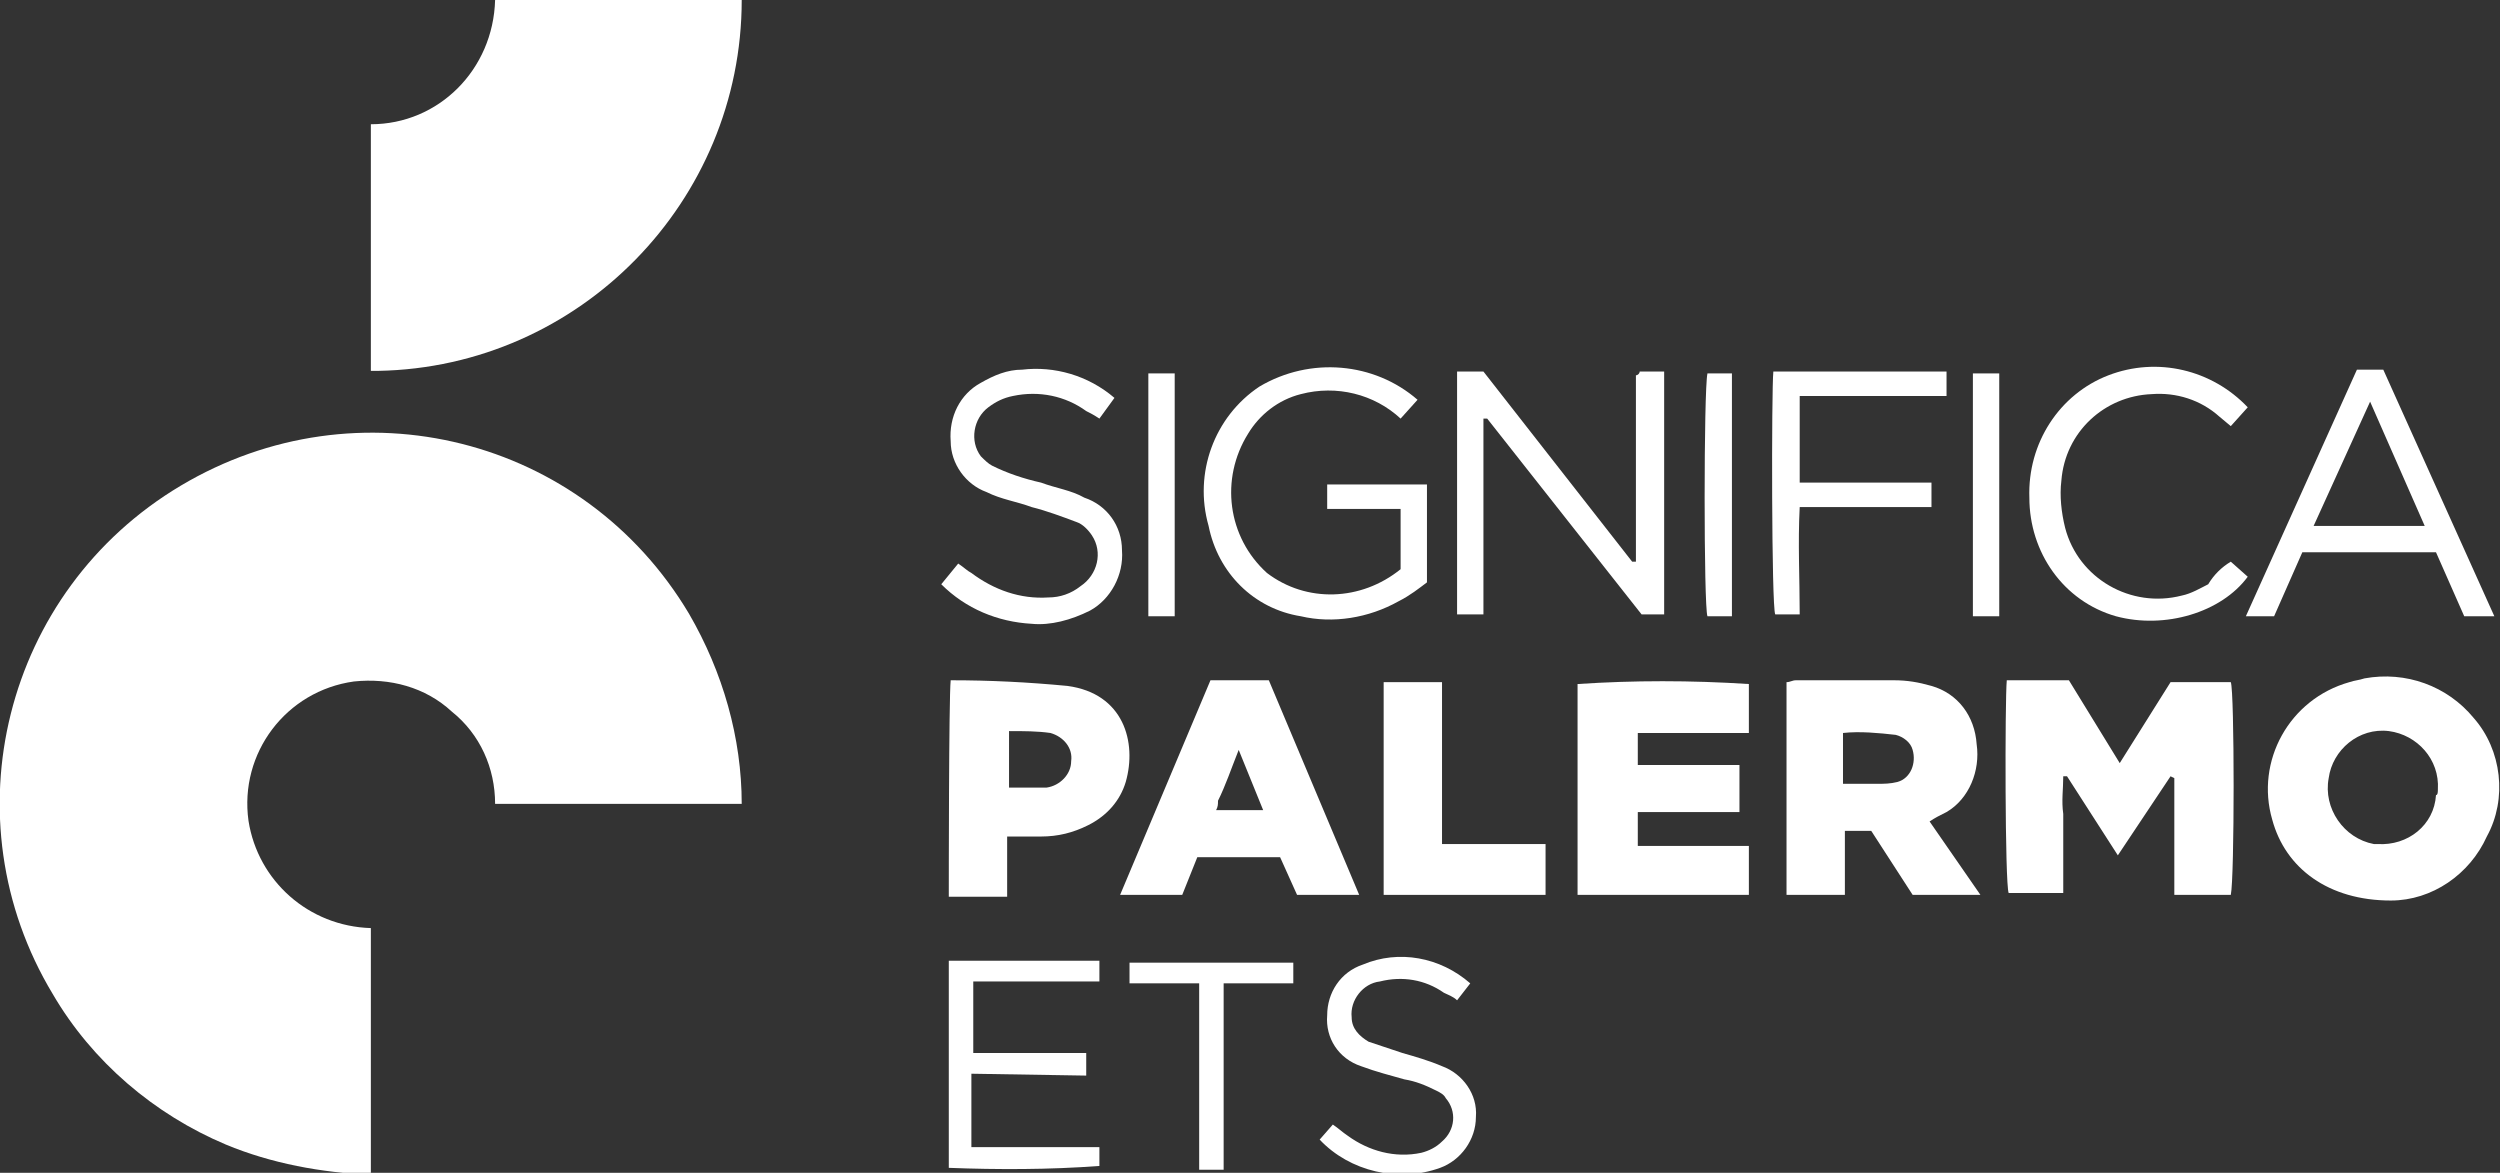
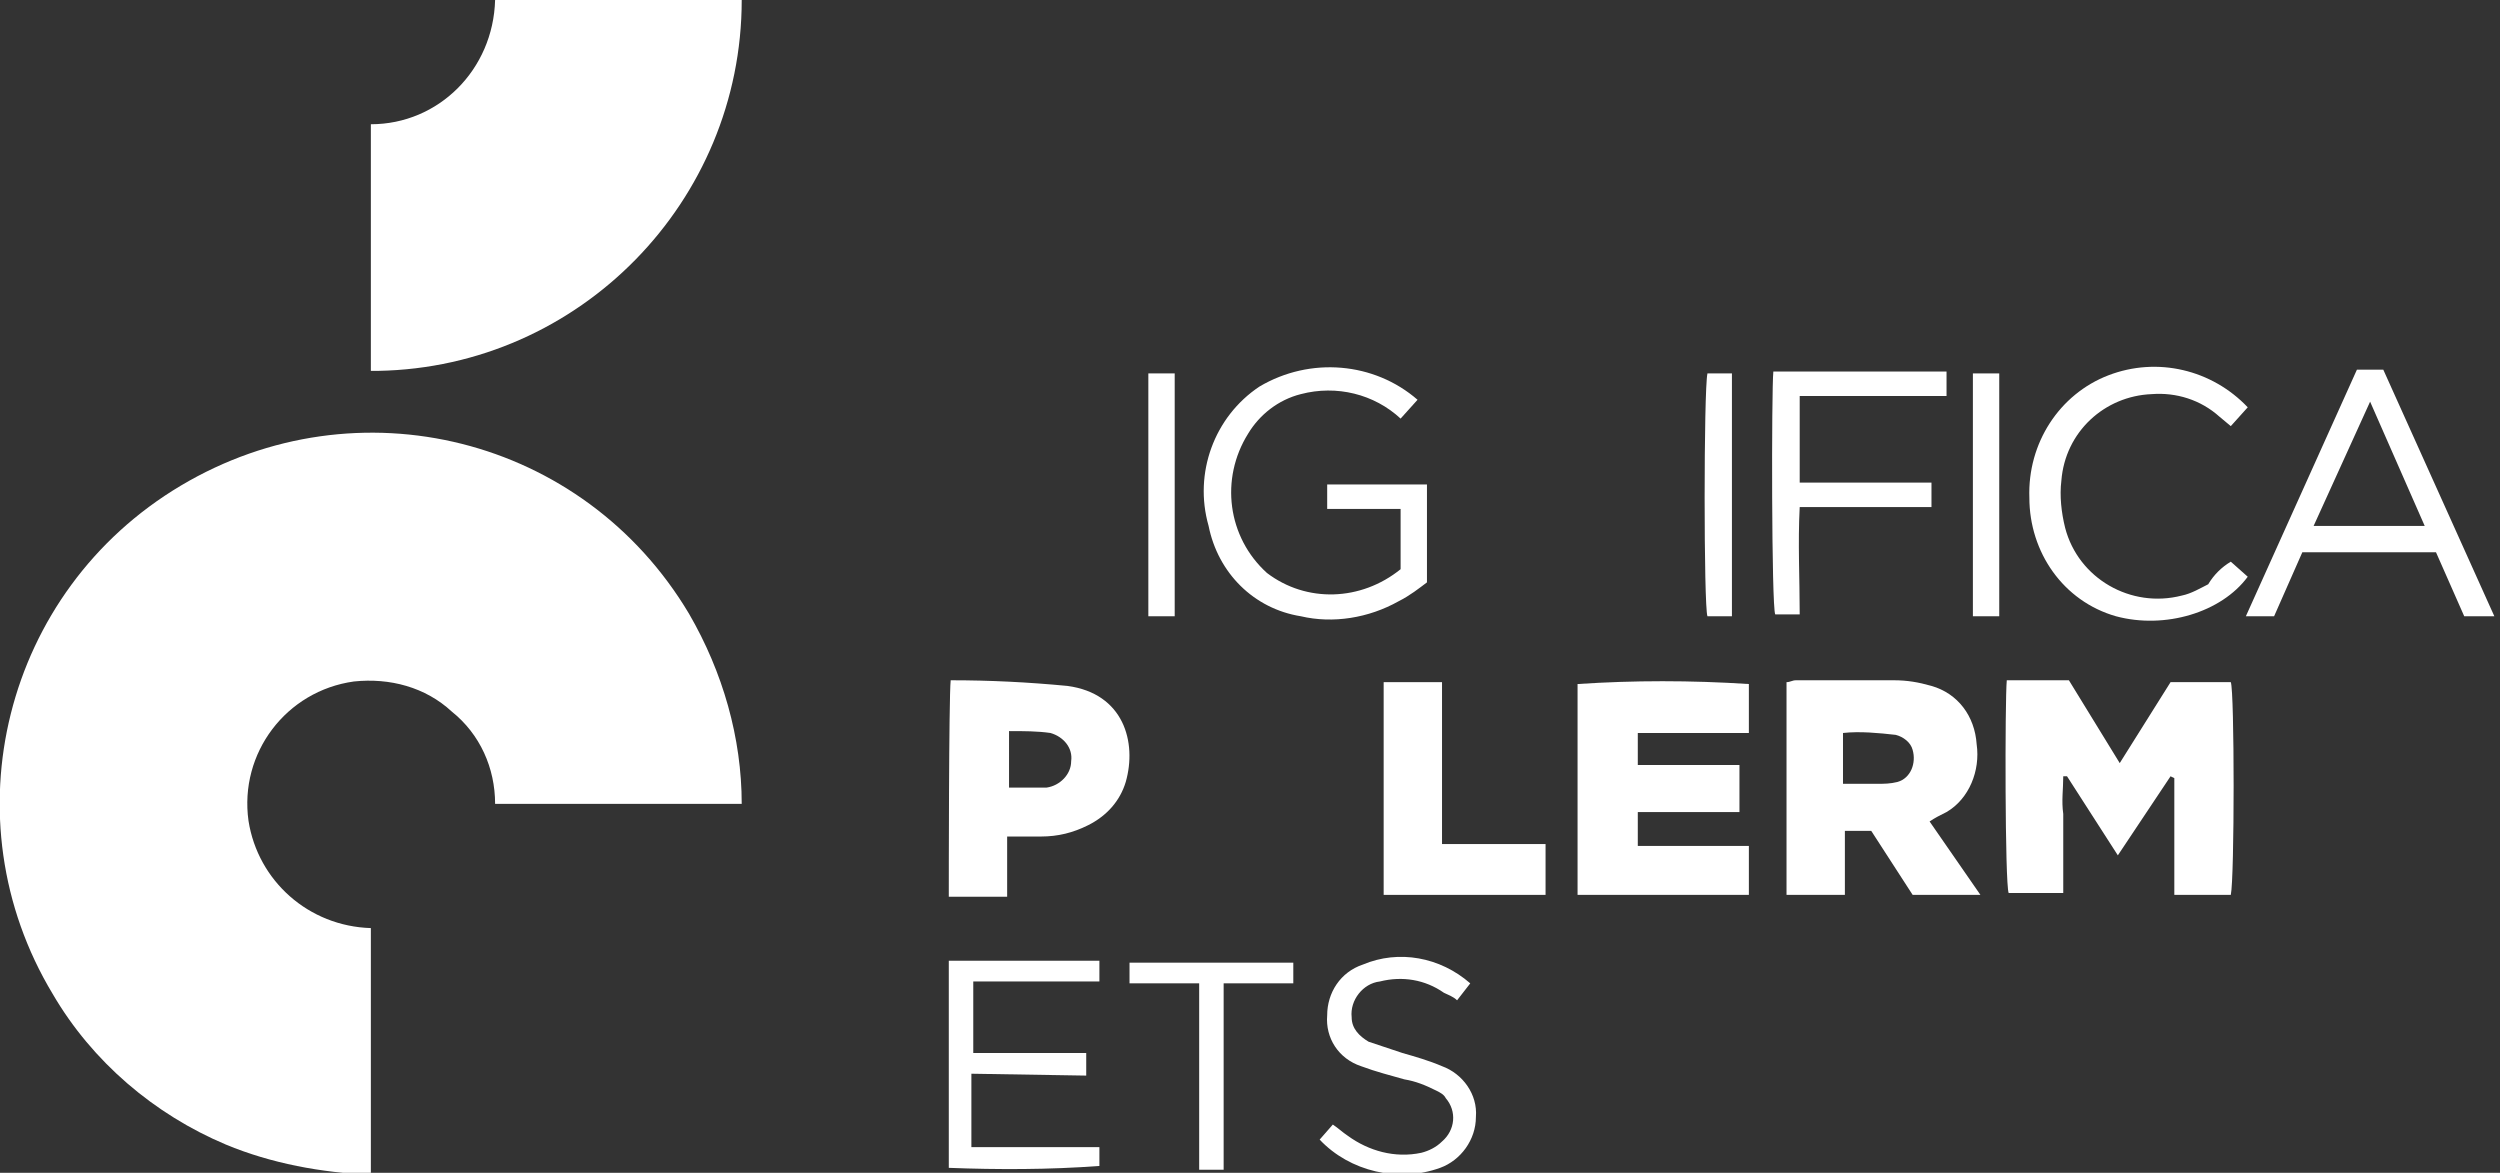
<svg xmlns="http://www.w3.org/2000/svg" xmlns:xlink="http://www.w3.org/1999/xlink" version="1.1" id="Livello_1" x="0px" y="0px" viewBox="0 0 132.8 62.3" style="enable-background:new 0 0 132.8 62.3;" xml:space="preserve">
  <rect x="0" y="0" width="132.8" height="62.3" fill="#333333" stroke="none" />
  <style type="text/css">
	.st0{clip-path:url(#SVGID_00000097492672484098091670000007773035473277131700_);}
	.st1{fill:#FFFFFF;}
</style>
  <g id="Raggruppa_127" transform="translate(1520 -8133.664)">
    <g id="Raggruppa_126" transform="translate(-1520 8133.664)">
      <g>
        <defs>
          <rect id="SVGID_1_" x="0" width="39.4" height="62.3" />
        </defs>
        <clipPath id="SVGID_00000086674555377509889810000017129088857990493349_">
          <use xlink:href="#SVGID_1_" style="overflow:visible;" />
        </clipPath>
        <g id="Raggruppa_1" style="clip-path:url(#SVGID_00000086674555377509889810000017129088857990493349_);">
          <path id="Unione_1" class="st1" d="M12,60.8c-3.8-1.6-7.1-4.4-9.2-8c-5.6-9.3-2.6-21.4,6.8-27s21.4-2.6,27,6.8      c1.8,3.1,2.8,6.6,2.8,10.1H26.3c0-1.9-0.8-3.7-2.3-4.9c-1.4-1.3-3.3-1.8-5.2-1.6c-3.6,0.5-6.1,3.8-5.6,7.4      c0.5,3.2,3.2,5.6,6.5,5.7v13.1C17.1,62.3,14.4,61.8,12,60.8z M19.7,19.7V6.6c3.6,0,6.5-2.9,6.6-6.6h13.1      c0,10.7-8.6,19.5-19.3,19.7C20,19.7,19.9,19.7,19.7,19.7L19.7,19.7z" />
        </g>
      </g>
    </g>
    <path id="Tracciato_54" class="st1" d="M-1404.7,8169.9h3.2c0.2,0.5,0.2,10.4,0,11.3h-3v-6.2l-0.2-0.1l-2.8,4.2l-2.7-4.2l-0.2,0   c0,0.7-0.1,1.3,0,2c0,0.7,0,1.4,0,2.1v2.1h-2.9c-0.2-0.5-0.2-10.2-0.1-11.3h3.3l2.7,4.4L-1404.7,8169.9" />
    <path id="Tracciato_55" class="st1" d="M-1417.5,8177.3l2.7,3.9h-3.6l-2.2-3.4h-1.4v3.4h-3.1v-11.3c0.2,0,0.3-0.1,0.5-0.1   c1.7,0,3.5,0,5.2,0c0.7,0,1.3,0.1,2,0.3c1.4,0.4,2.3,1.6,2.4,3.1c0.2,1.4-0.4,2.9-1.6,3.6C-1417,8177-1417.2,8177.1-1417.5,8177.3    M-1422.1,8175.3c0.6,0,1.2,0,1.8,0c0.4,0,0.7,0,1.1-0.1c0.7-0.2,1-1,0.8-1.7c-0.1-0.4-0.5-0.7-0.9-0.8c-0.9-0.1-1.9-0.2-2.8-0.1   L-1422.1,8175.3z" />
-     <path id="Tracciato_56" class="st1" d="M-1393,8181.5c-3.3,0-5.6-1.7-6.3-4.3c-0.9-3.1,0.9-6.4,4.1-7.3c0.3-0.1,0.5-0.1,0.8-0.2   c2.2-0.4,4.4,0.4,5.8,2.1c1.5,1.7,1.8,4.3,0.7,6.3C-1388.8,8180.1-1390.8,8181.5-1393,8181.5 M-1390.5,8175.6   c0.1-1.6-1.1-2.9-2.6-3.1c-1.6-0.2-3,1-3.2,2.5c0,0,0,0,0,0c-0.3,1.6,0.8,3.2,2.4,3.5c0.1,0,0.1,0,0.2,0c1.6,0.1,3-1,3.1-2.6   C-1390.5,8175.9-1390.5,8175.7-1390.5,8175.6" />
    <path id="Tracciato_57" class="st1" d="M-1427.1,8178.6v2.6h-9.1V8170c3-0.2,6-0.2,9.1,0v2.6h-5.9v1.7h5.4v2.5h-5.4v1.8   L-1427.1,8178.6z" />
-     <path id="Tracciato_58" class="st1" d="M-1447.8,8181.2h-3.3l-0.9-2h-4.4l-0.8,2h-3.3l4.8-11.4h3.1L-1447.8,8181.2 M-1455.4,8176.7   h2.5l-1.3-3.2c-0.4,1-0.7,1.9-1.1,2.7C-1455.3,8176.4-1455.3,8176.5-1455.4,8176.7" />
    <path id="Tracciato_59" class="st1" d="M-1469.5,8169.8c2.1,0,4.1,0.1,6.2,0.3c3,0.4,3.7,3,3.1,5.1c-0.3,1-1,1.8-2,2.3   c-0.8,0.4-1.6,0.6-2.5,0.6c-0.6,0-1.1,0-1.8,0v3.2h-3.1C-1469.6,8180.7-1469.6,8170.8-1469.5,8169.8 M-1466.4,8175.5   c0.7,0,1.3,0,2,0c0.7-0.1,1.3-0.7,1.3-1.4c0.1-0.7-0.4-1.3-1.1-1.5c-0.7-0.1-1.4-0.1-2.2-0.1L-1466.4,8175.5z" />
-     <path id="Tracciato_60" class="st1" d="M-1432.9,8153.4h1.3v12.9h-1.2l-8.2-10.4l-0.2,0c0,0.8,0,1.7,0,2.5c0,0.9,0,1.8,0,2.7v5.2   h-1.4v-12.9h1.4l7.9,10.1c0,0,0.1,0,0.1,0c0,0,0,0,0.1,0c0-0.1,0-0.1,0-0.2c0-3.2,0-6.5,0-9.7   C-1433,8153.6-1432.9,8153.5-1432.9,8153.4" />
    <path id="Tracciato_61" class="st1" d="M-1444.7,8154.9l-0.9,1c-1.4-1.3-3.4-1.8-5.3-1.3c-1.2,0.3-2.2,1.1-2.8,2.1   c-1.5,2.4-1.1,5.5,1,7.4c2.1,1.6,5,1.5,7.1-0.2v-3.2h-3.9v-1.3h5.3v5.2c-0.4,0.3-0.9,0.7-1.5,1c-1.6,0.9-3.5,1.2-5.2,0.8   c-2.5-0.4-4.4-2.3-4.9-4.8c-0.8-2.8,0.3-5.8,2.7-7.4C-1450.4,8152.6-1447,8152.9-1444.7,8154.9" />
    <path id="Tracciato_62" class="st1" d="M-1443.4,8178.5h5.5v2.7h-8.6v-11.3h3.1V8178.5z" />
    <path id="Tracciato_63" class="st1" d="M-1387.5,8166.4h-1.6l-1.5-3.4h-7.1l-1.5,3.4h-1.5l5.9-13.1h1.4L-1387.5,8166.4    M-1397.1,8161.6h5.9l-2.9-6.6L-1397.1,8161.6" />
-     <path id="Tracciato_64" class="st1" d="M-1460.8,8154.8l-0.8,1.1c-0.3-0.2-0.5-0.3-0.7-0.4c-1.1-0.8-2.5-1.1-3.9-0.8   c-0.5,0.1-0.9,0.3-1.3,0.6c-0.8,0.6-1,1.8-0.4,2.6c0.2,0.2,0.4,0.4,0.6,0.5c0.8,0.4,1.7,0.7,2.6,0.9c0.8,0.3,1.6,0.4,2.3,0.8   c1.2,0.4,2,1.5,2,2.8c0.1,1.3-0.6,2.6-1.7,3.2c-1,0.5-2.1,0.8-3.1,0.7c-1.8-0.1-3.5-0.8-4.8-2.1l0.9-1.1c0.3,0.2,0.5,0.4,0.7,0.5   c1.2,0.9,2.6,1.4,4.1,1.3c0.6,0,1.2-0.2,1.7-0.6c0.9-0.6,1.2-1.8,0.6-2.7c-0.2-0.3-0.5-0.6-0.8-0.7c-0.8-0.3-1.6-0.6-2.4-0.8   c-0.8-0.3-1.6-0.4-2.4-0.8c-1.1-0.4-1.9-1.5-1.9-2.7c-0.1-1.3,0.5-2.5,1.6-3.1c0.7-0.4,1.4-0.7,2.2-0.7   C-1464,8153.1-1462.2,8153.6-1460.8,8154.8" />
    <path id="Tracciato_65" class="st1" d="M-1401.5,8163.5l0.9,0.8c-1.4,1.9-4.4,2.8-7,2.1c-2.8-0.8-4.6-3.4-4.6-6.3   c-0.1-2.9,1.6-5.5,4.2-6.5c2.6-1,5.5-0.3,7.4,1.7l-0.9,1l-0.6-0.5c-1-0.9-2.3-1.3-3.6-1.2c-2.5,0.1-4.6,2-4.8,4.6   c-0.1,0.8,0,1.7,0.2,2.5c0.7,2.7,3.5,4.3,6.2,3.6c0.5-0.1,1-0.4,1.4-0.6C-1402.4,8164.2-1402,8163.8-1401.5,8163.5" />
    <path id="Tracciato_66" class="st1" d="M-1425.8,8153.4h9.2v1.3h-7.8v4.6h7v1.3c-0.7,0-1.5,0-2.2,0c-0.8,0-1.6,0-2.4,0h-2.4   c-0.1,1.9,0,3.8,0,5.7h-1.3C-1425.9,8165.9-1425.9,8154.4-1425.8,8153.4" />
    <path id="Tracciato_67" class="st1" d="M-1468.4,8190.7v3.9h6.8v1c-2.7,0.2-5.4,0.2-8,0.1v-11h8v1.1h-6.7v3.8h6v1.2L-1468.4,8190.7   z" />
    <path id="Tracciato_68" class="st1" d="M-1441.9,8185.9l-0.7,0.9c-0.2-0.2-0.5-0.3-0.7-0.4c-1-0.7-2.2-0.9-3.4-0.6   c-0.9,0.1-1.6,1-1.5,1.9c0,0.6,0.4,1,0.9,1.3c0.6,0.2,1.2,0.4,1.8,0.6c0.7,0.2,1.4,0.4,2.1,0.7c1.1,0.4,1.9,1.5,1.8,2.7   c0,1.2-0.8,2.3-1.9,2.7c-2.2,0.8-4.8,0.2-6.4-1.5l0.7-0.8c0.3,0.2,0.5,0.4,0.8,0.6c1.1,0.8,2.5,1.2,3.9,0.9   c0.4-0.1,0.8-0.3,1.1-0.6c0.7-0.6,0.8-1.6,0.2-2.3c-0.1-0.2-0.3-0.3-0.5-0.4c-0.6-0.3-1.1-0.5-1.7-0.6c-0.7-0.2-1.5-0.4-2.3-0.7   c-1.2-0.4-1.9-1.5-1.8-2.7c0-1.2,0.7-2.3,1.9-2.7C-1445.7,8184.1-1443.5,8184.5-1441.9,8185.9" />
    <path id="Tracciato_69" class="st1" d="M-1455,8195.8h-1.3v-9.9h-3.7v-1.1h8.7v1.1h-3.7L-1455,8195.8z" />
    <rect id="Rettangolo_40" x="-1415.2" y="8153.5" class="st1" width="1.4" height="12.9" />
    <path id="Tracciato_70" class="st1" d="M-1457.6,8166.4h-1.4c0-4.3,0-8.6,0-12.9h1.4V8166.4z" />
    <path id="Tracciato_71" class="st1" d="M-1428,8166.4h-1.3c-0.2-0.5-0.2-12,0-12.9h1.3L-1428,8166.4z" />
  </g>
</svg>